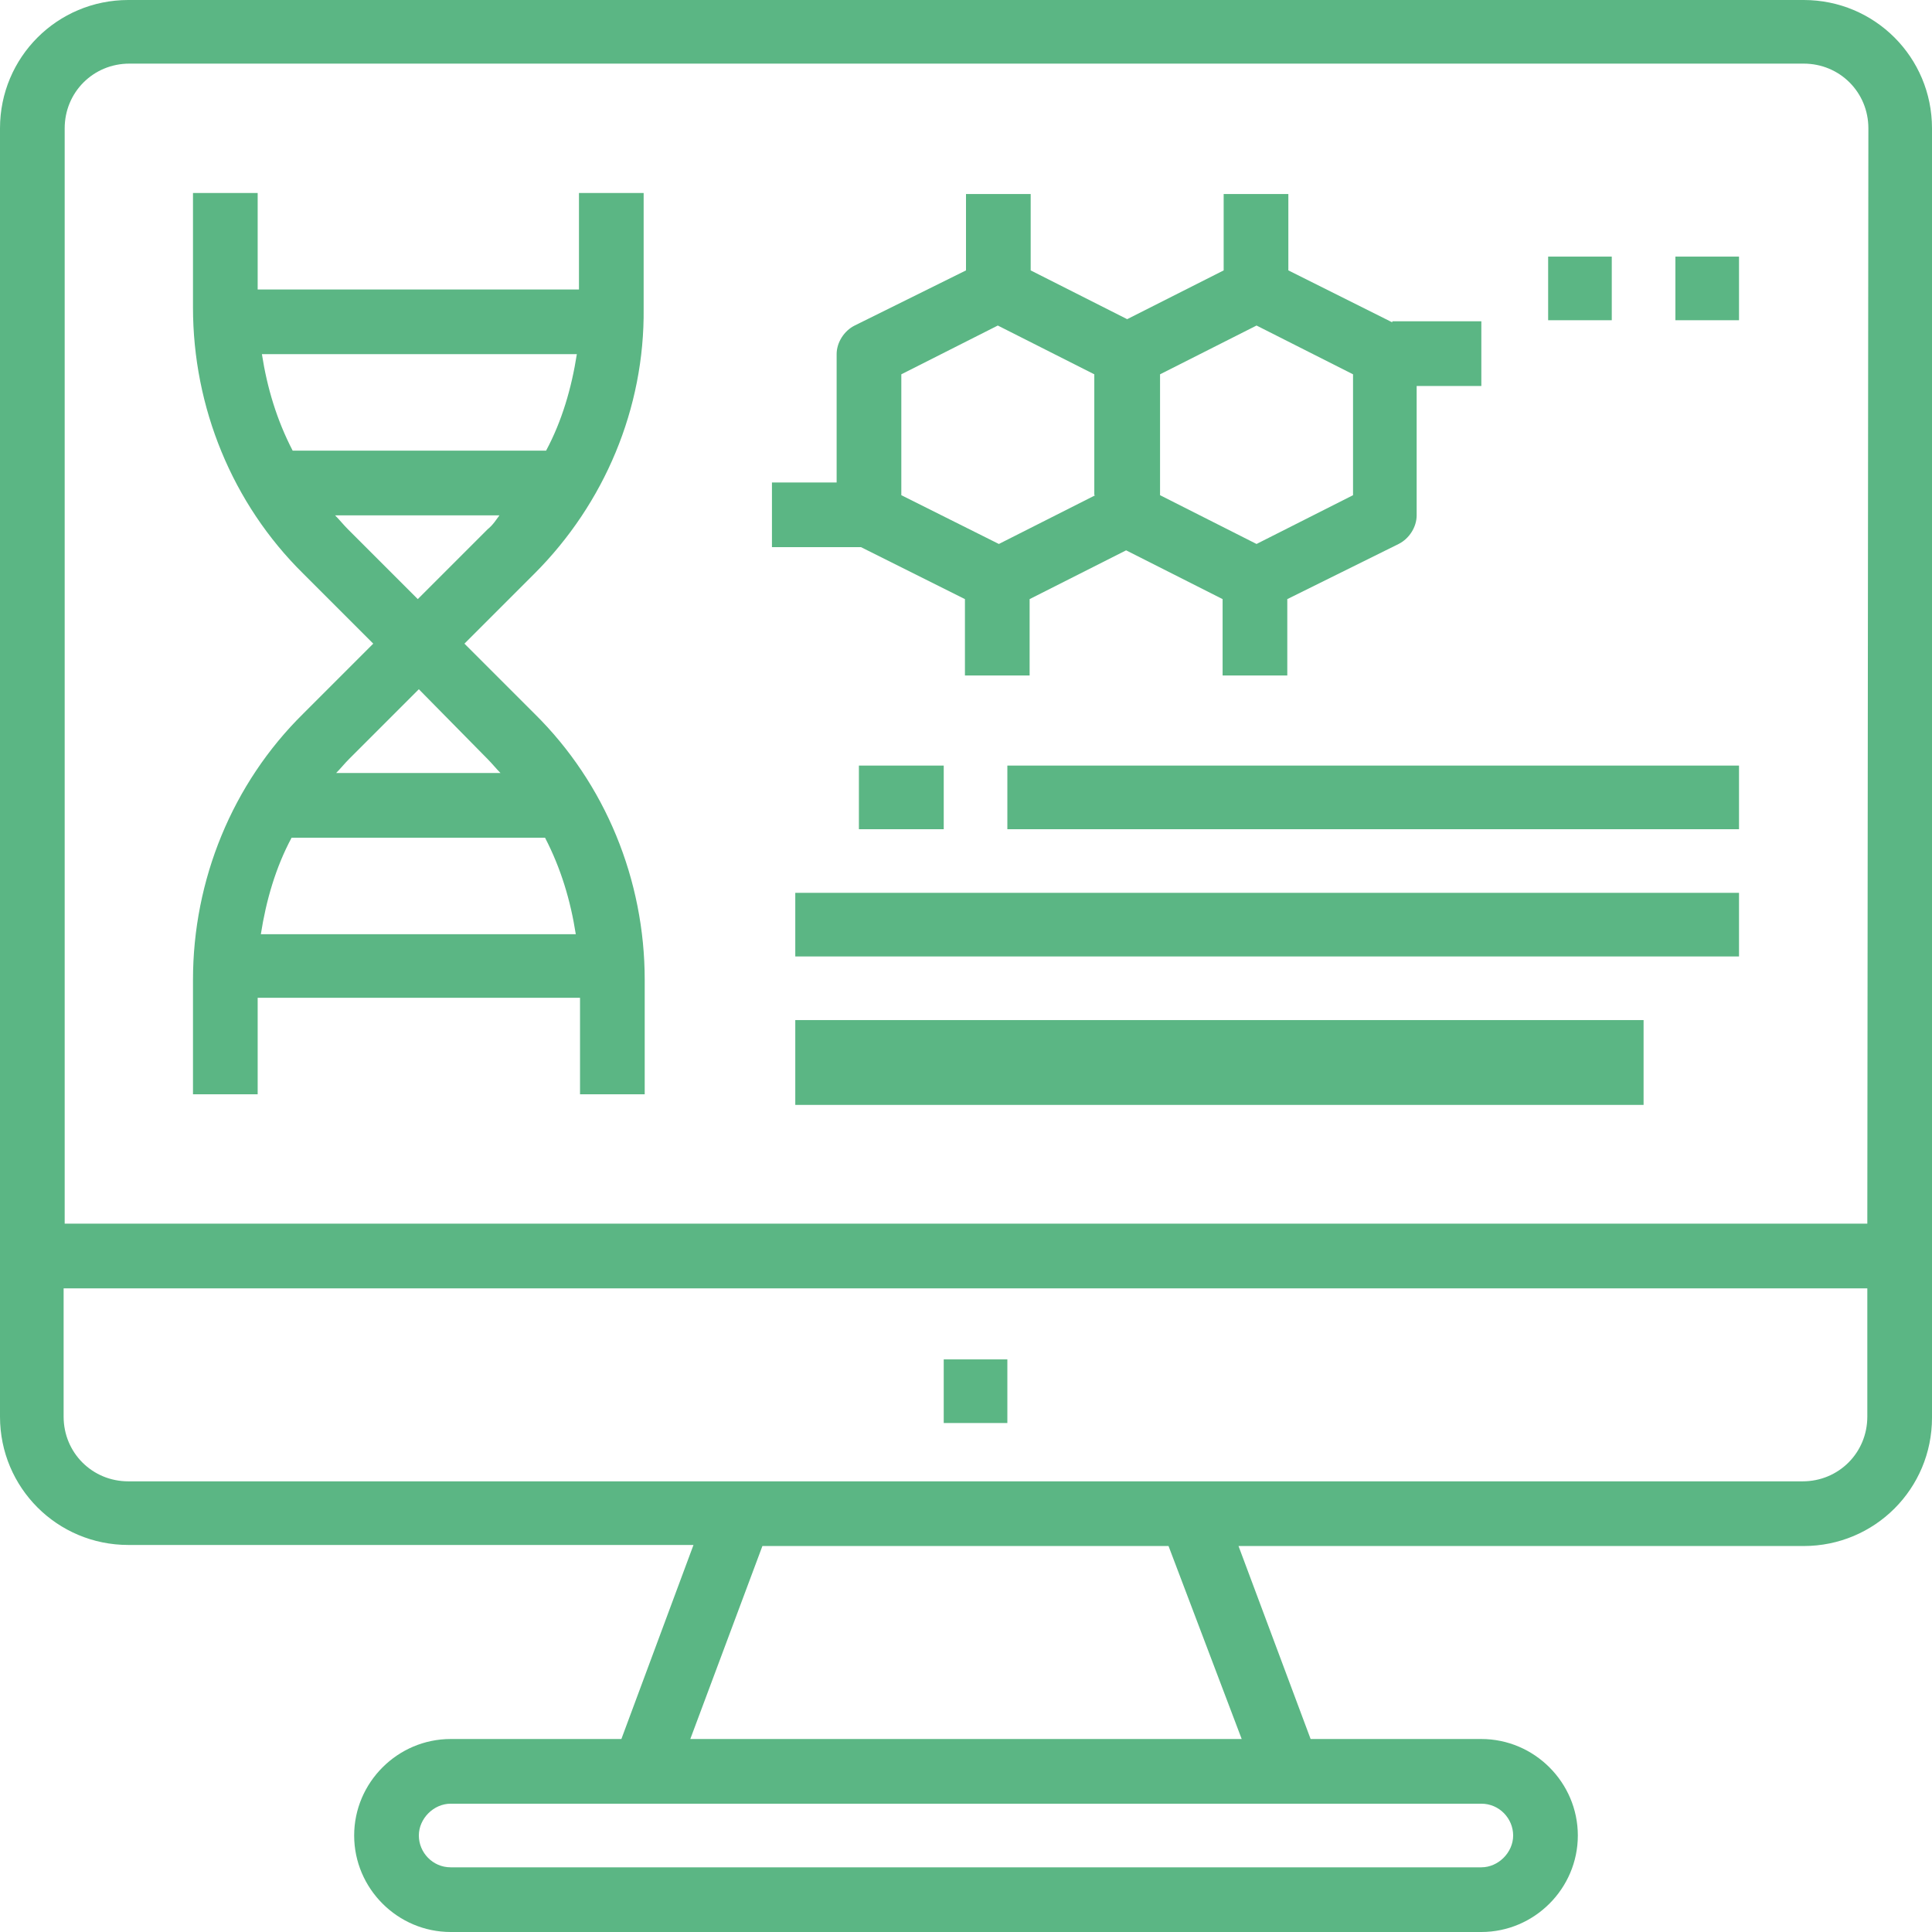
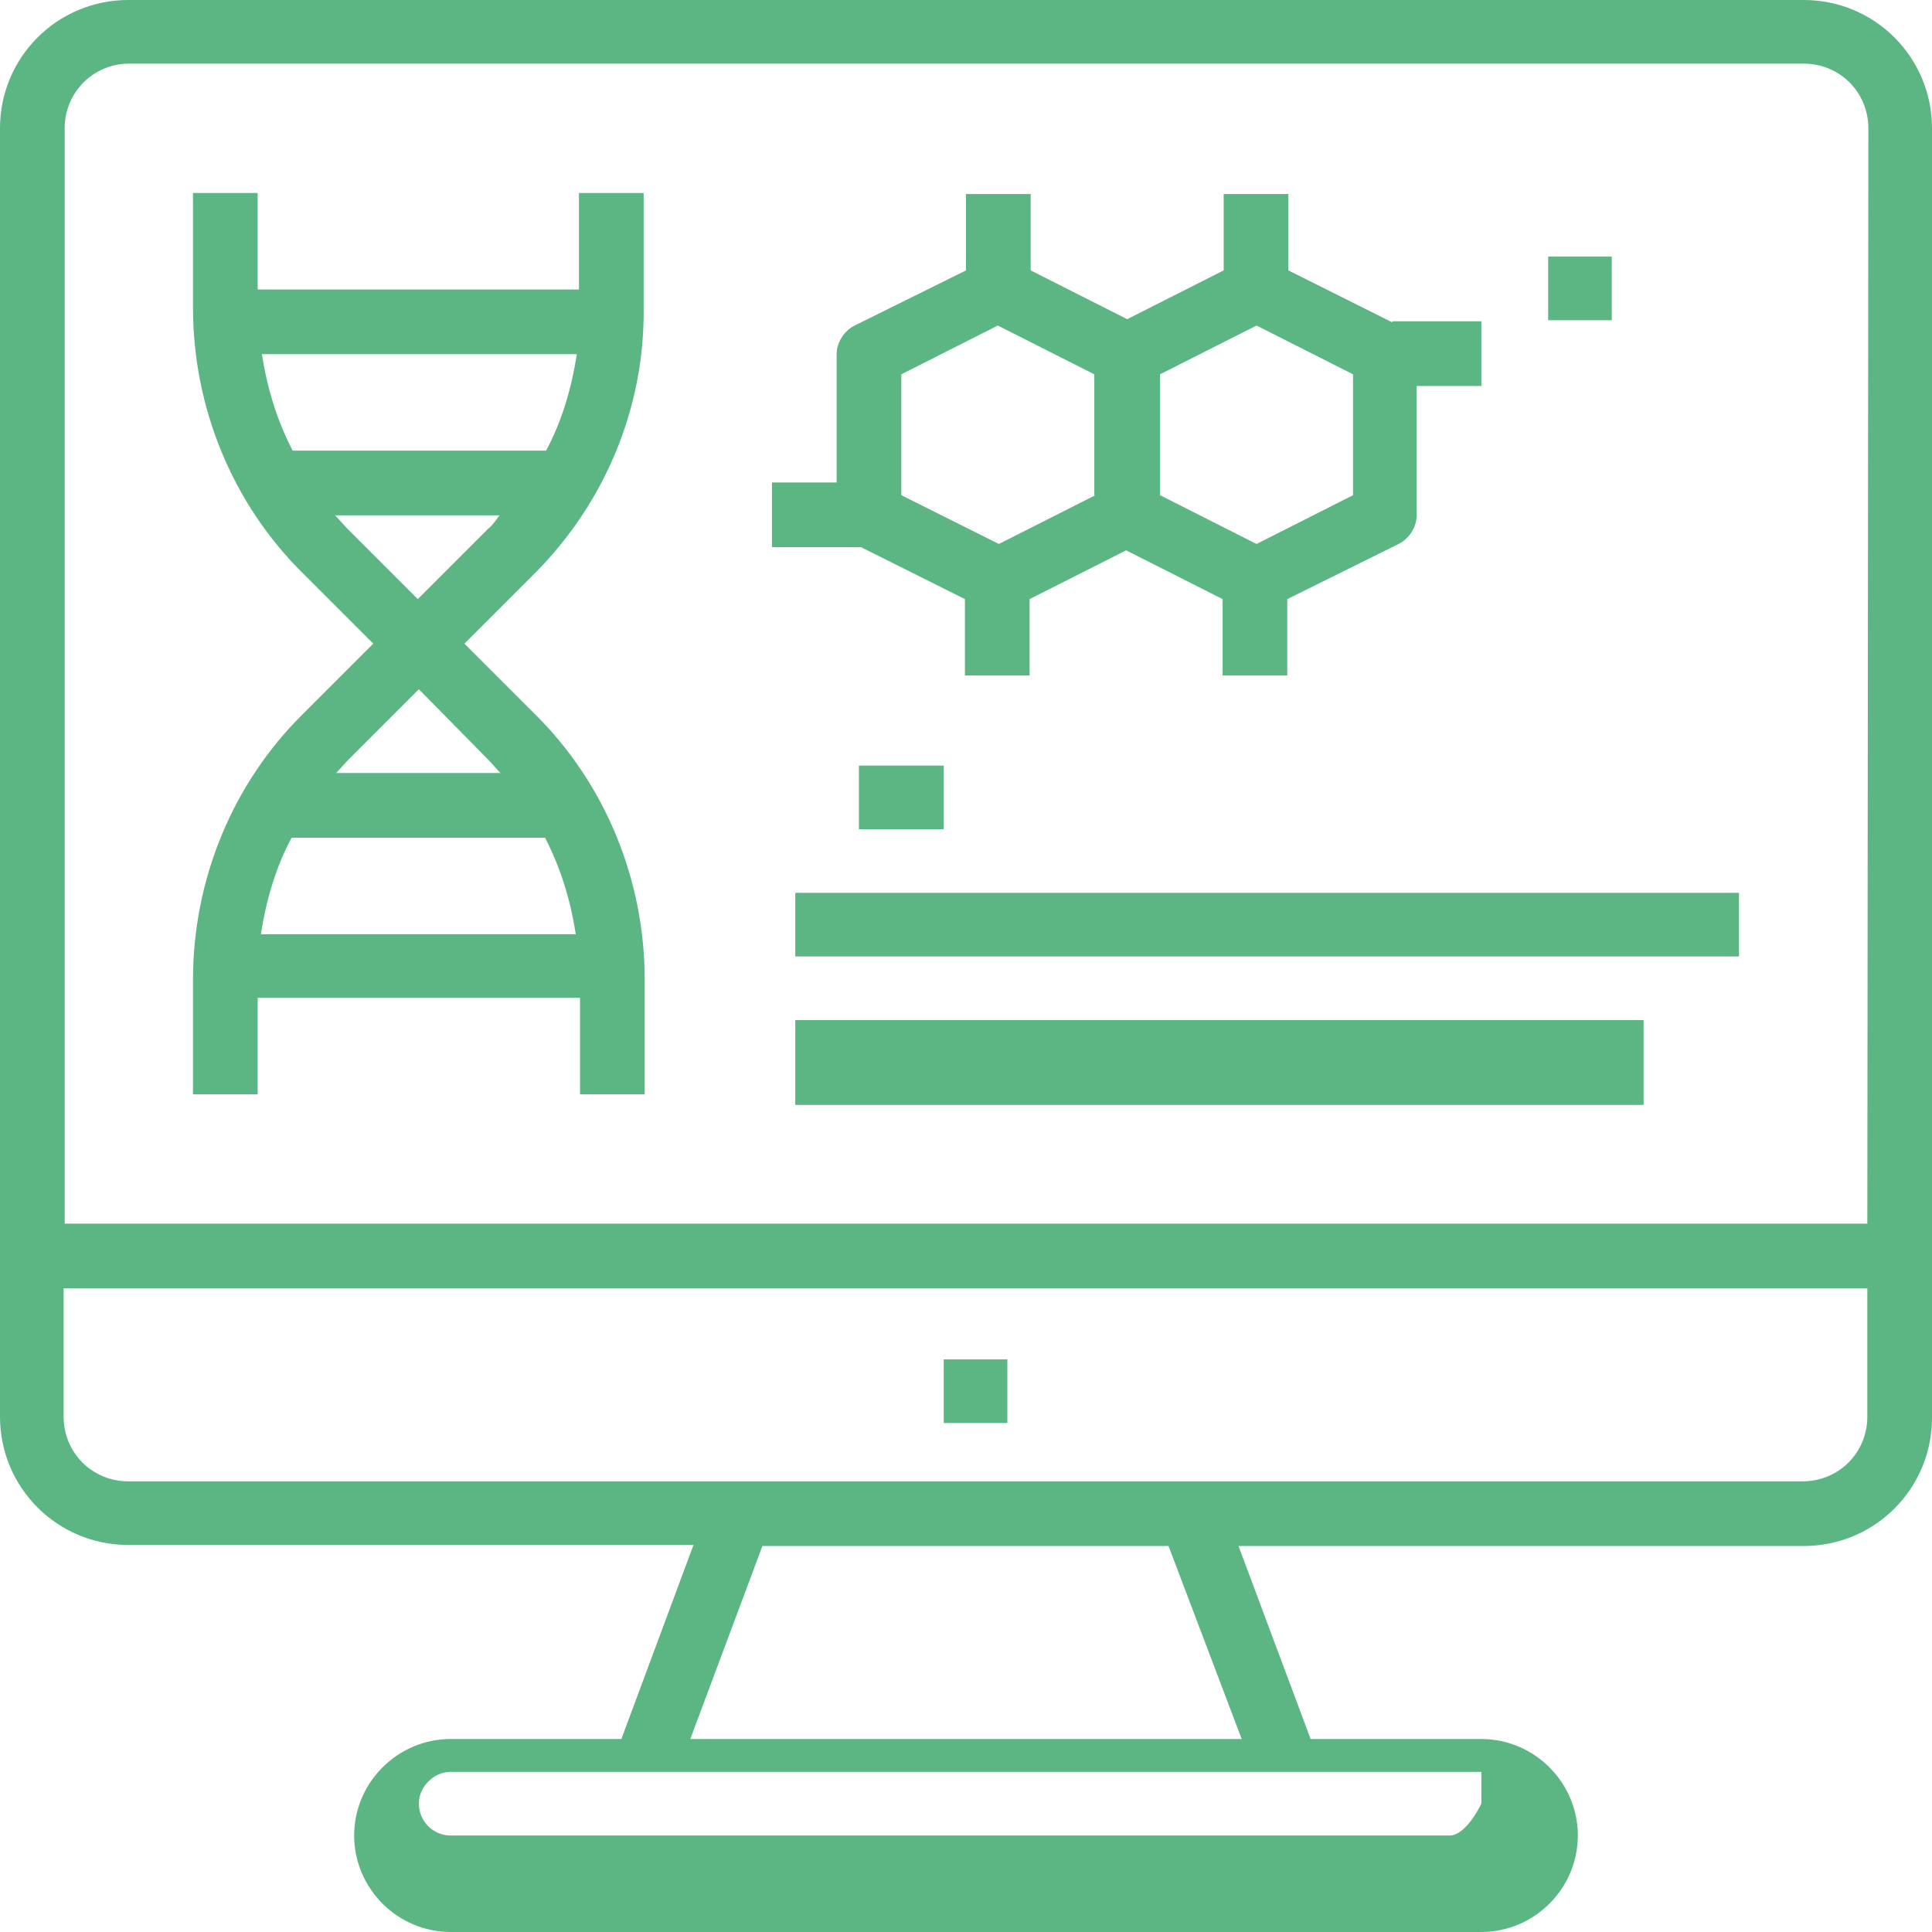
<svg xmlns="http://www.w3.org/2000/svg" version="1.1" id="Moderní_pracoviště_klinické_genetiky___Genetika_Plzeň-3" x="0px" y="0px" viewBox="0 0 182.2 182.2" style="enable-background:new 0 0 182.2 182.2;" xml:space="preserve">
  <style type="text/css">
	.st0{fill:#5BB684;}
</style>
  <path id="Path_4104" class="st0" d="M60.7,29.1V18.2h-6.1v9.1H24.3v-9.1h-6.1v10.8c0,9.4,3.7,18.5,10.4,25.1l6.6,6.6l-6.6,6.6  C21.9,73.9,18.2,83,18.2,92.4v10.8h6.1v-9.1h30.4v9.1h6.1V92.4c0-9.4-3.7-18.5-10.4-25.1l-6.6-6.6l6.6-6.6  C57,47.5,60.8,38.5,60.7,29.1z M27.6,42.5c-1.5-2.9-2.4-5.9-2.9-9.1h29.7c-0.5,3.2-1.4,6.3-2.9,9.1H27.6z M51.4,79  c1.5,2.9,2.4,5.9,2.9,9.1H24.6c0.5-3.2,1.4-6.3,2.9-9.1H51.4z M46,71.6c0.4,0.4,0.8,0.9,1.2,1.3H31.7c0.4-0.4,0.8-0.9,1.2-1.3  l6.6-6.6L46,71.6z M46,49.9l-6.6,6.6l-6.6-6.6c-0.4-0.4-0.8-0.9-1.2-1.3h15.5C46.8,49,46.5,49.5,46,49.9L46,49.9z" />
-   <path id="Path_4105" class="st0" d="M170.1,0H12.1C5.4,0,0,5.4,0,12.1v121.5c0,6.7,5.4,12.1,12.1,12.1h53.3L58.6,164H42.5  c-5,0-9.1,4.1-9.1,9.1c0,5,4.1,9.1,9.1,9.1c0,0,0,0,0,0h97.2c5,0,9.1-4.1,9.1-9.1c0-5-4.1-9.1-9.1-9.1c0,0,0,0,0,0h-16.1l-6.8-18.2  h53.3c6.7,0,12.1-5.4,12.1-12.1V12.1C182.2,5.4,176.8,0,170.1,0z M139.7,170.1c1.7,0,3,1.4,3,3s-1.4,3-3,3H42.5c-1.7,0-3-1.4-3-3  s1.4-3,3-3H139.7z M117.1,164h-52l6.8-18.2h38.3L117.1,164z M176.1,133.6c0,3.4-2.7,6.1-6.1,6.1c0,0,0,0,0,0H12.1  c-3.4,0-6.1-2.7-6.1-6.1l0,0v-12.1h170.1L176.1,133.6z M176.1,115.4H6.1V12.1c0-3.4,2.7-6.1,6.1-6.1h157.9c3.4,0,6.1,2.7,6.1,6.1  c0,0,0,0,0,0L176.1,115.4z" />
+   <path id="Path_4105" class="st0" d="M170.1,0H12.1C5.4,0,0,5.4,0,12.1v121.5c0,6.7,5.4,12.1,12.1,12.1h53.3L58.6,164H42.5  c-5,0-9.1,4.1-9.1,9.1c0,5,4.1,9.1,9.1,9.1c0,0,0,0,0,0h97.2c5,0,9.1-4.1,9.1-9.1c0-5-4.1-9.1-9.1-9.1c0,0,0,0,0,0h-16.1l-6.8-18.2  h53.3c6.7,0,12.1-5.4,12.1-12.1V12.1C182.2,5.4,176.8,0,170.1,0z M139.7,170.1s-1.4,3-3,3H42.5c-1.7,0-3-1.4-3-3  s1.4-3,3-3H139.7z M117.1,164h-52l6.8-18.2h38.3L117.1,164z M176.1,133.6c0,3.4-2.7,6.1-6.1,6.1c0,0,0,0,0,0H12.1  c-3.4,0-6.1-2.7-6.1-6.1l0,0v-12.1h170.1L176.1,133.6z M176.1,115.4H6.1V12.1c0-3.4,2.7-6.1,6.1-6.1h157.9c3.4,0,6.1,2.7,6.1,6.1  c0,0,0,0,0,0L176.1,115.4z" />
  <rect id="Rectangle_76" x="89" y="128.2" class="st0" width="6" height="6" />
  <path id="Path_4106" class="st0" d="M131.3,30.4l-9.8-4.9v-7.2h-6.1v7.2l-9.1,4.6l-9.1-4.6v-7.2h-6.1v7.2l-10.5,5.2  c-1,0.5-1.7,1.6-1.7,2.7v12.1h-6.1v6.1h8.4l9.8,4.9v7.2h6.1v-7.2l9.1-4.6l9.1,4.6v7.2h6.1v-7.2l10.5-5.2c1-0.5,1.7-1.6,1.7-2.7V36.4  h6.1v-6.1H131.3z M103.3,46.7l-9.1,4.6L85,46.7V35.3l9.1-4.6l9.1,4.6V46.7z M127.6,46.7l-9.1,4.6l-9.1-4.6V35.3l9.1-4.6l9.1,4.6  L127.6,46.7z" />
  <rect id="Rectangle_77" x="146" y="24.2" class="st0" width="6" height="6" />
-   <rect id="Rectangle_78" x="158" y="24.2" class="st0" width="6" height="6" />
  <rect id="Rectangle_79" x="75" y="84.2" class="st0" width="89" height="6" />
  <rect id="Rectangle_80" x="75" y="96.2" class="st0" width="80" height="8" />
-   <rect id="Rectangle_81" x="95" y="72.2" class="st0" width="69" height="6" />
  <rect id="Rectangle_82" x="81" y="72.2" class="st0" width="8" height="6" />
</svg>